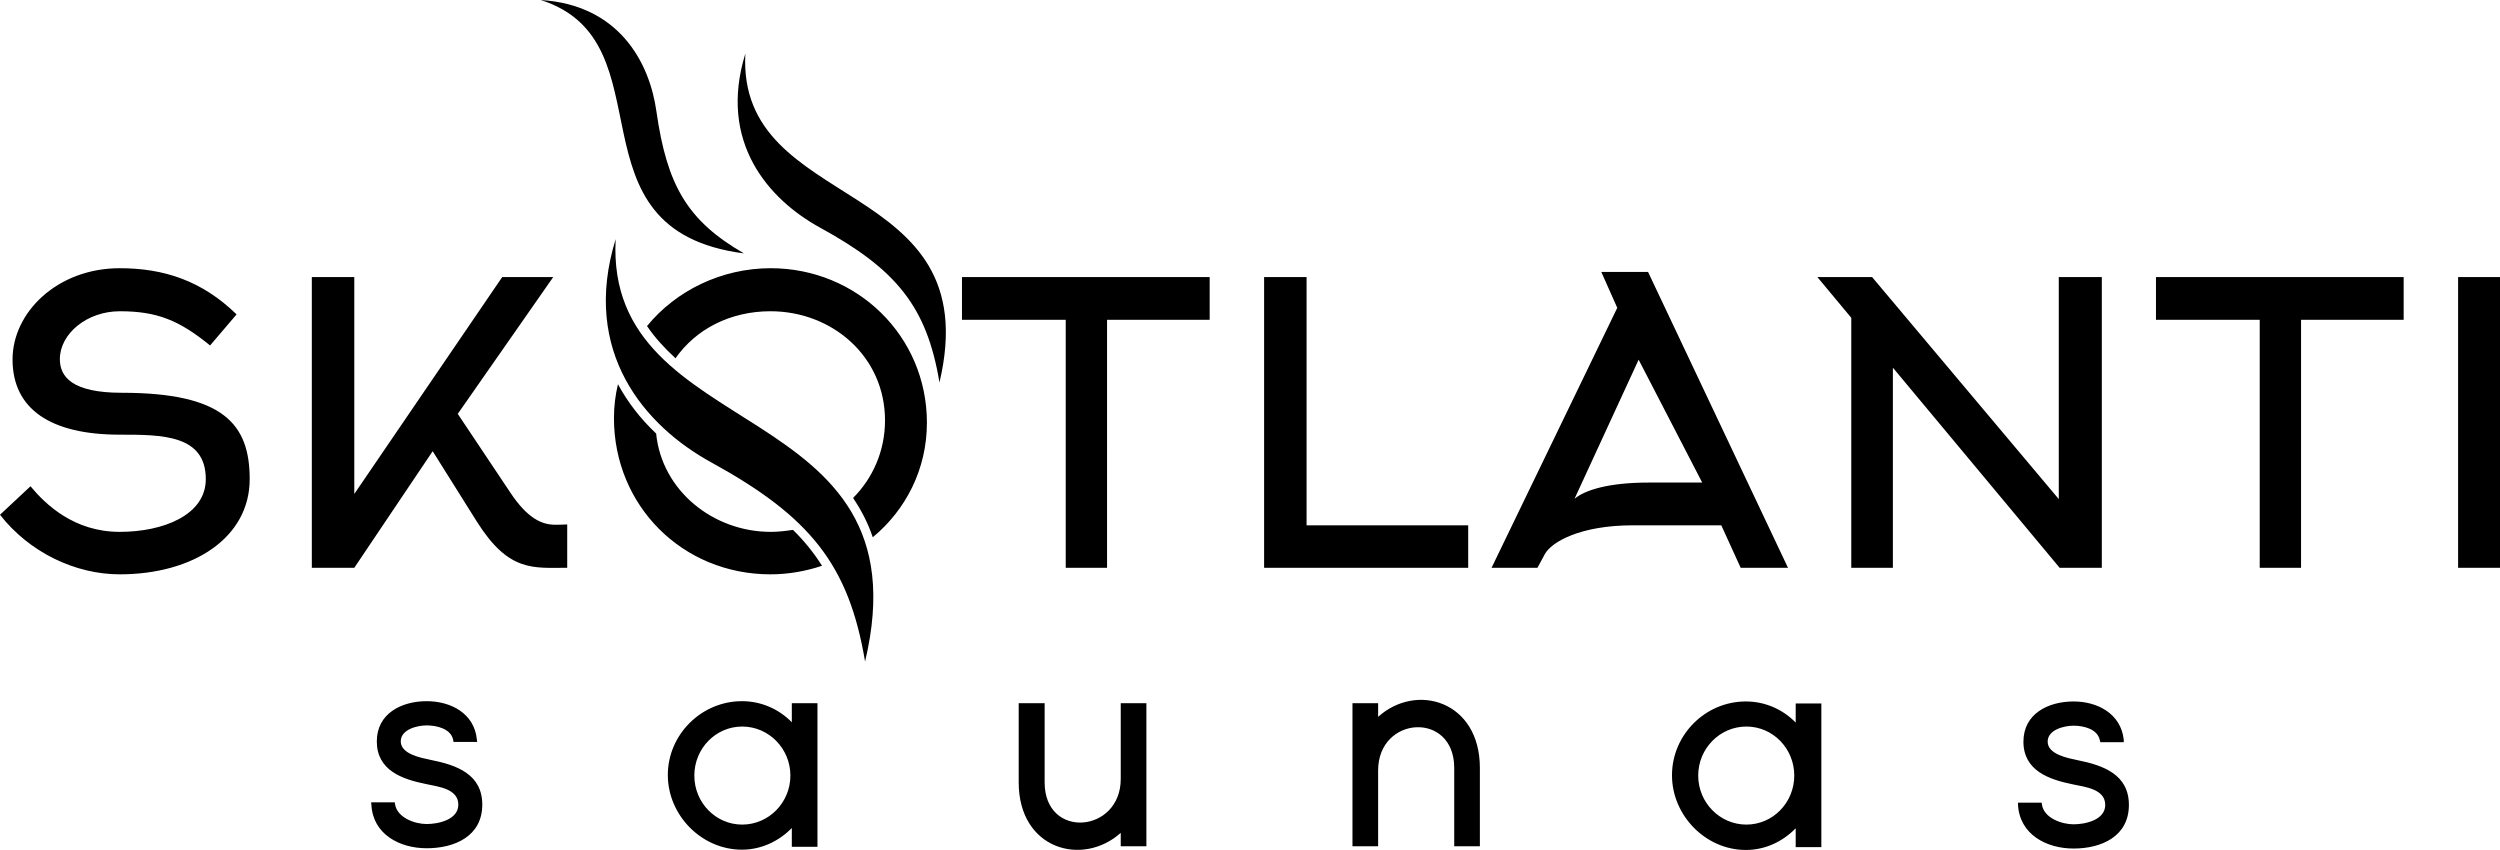
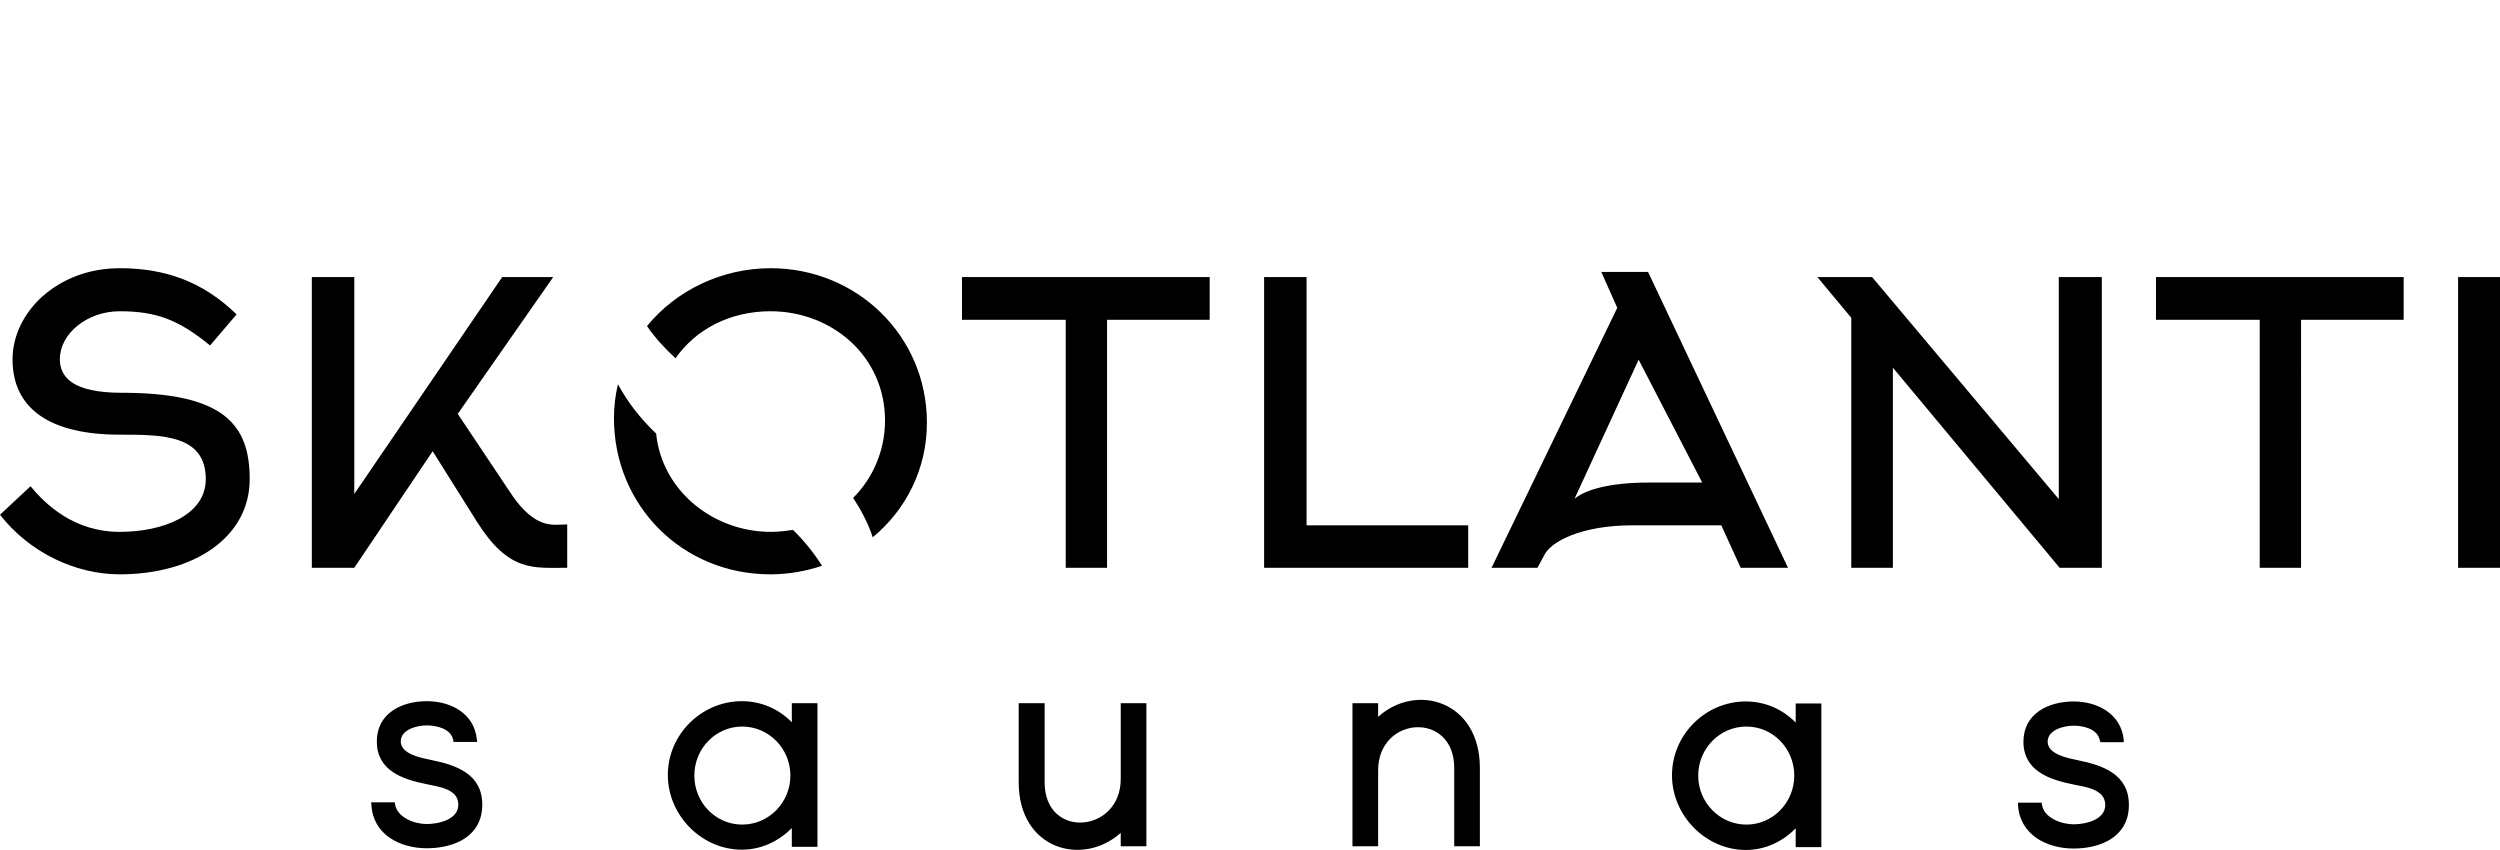
<svg xmlns="http://www.w3.org/2000/svg" xmlns:xlink="http://www.w3.org/1999/xlink" id="Warstwa_1" x="0px" y="0px" viewBox="0 0 877.1 298.2" style="enable-background:new 0 0 877.1 298.2;" xml:space="preserve">
  <style type="text/css">	.st0{fill-rule:evenodd;clip-rule:evenodd;}</style>
  <g>
    <defs>
      <rect id="SVGID_1_" y="0" width="962" height="578" />
    </defs>
    <clipPath id="SVGID_2_">
      <use xlink:href="#SVGID_1_" style="overflow:visible;" />
    </clipPath>
  </g>
  <g id="Page_1">
    <path id="Path_2" class="st0" d="M42,201.5c-15.6,0-31.7-7.7-42-20.9l10.7-10c5.3,6.4,15.3,16,31.3,16c15.1,0,30.2-5.8,30.2-18.5  c0-15.6-15.4-15.6-30.2-15.6c-24.3,0-37.6-9-37.6-26.4c0-16.5,15.7-32,37.6-32c15.5,0,28.9,4.4,41,16.2l-9.3,10.9  c-10.9-8.9-18.7-12-31.7-12c-11.5,0-21,7.9-21,16.8c0,6.2,4.3,11.8,21.7,11.8c35.7,0,44.9,11,44.9,30.3  C87.6,188.6,67.9,201.5,42,201.5L42,201.5z M109.4,199.2v-102h14.9v76.1l51.9-76.1h17.9l-33.5,48l18.3,27.4  c6.3,9.6,11.5,11.5,15.9,11.5h0.9l3.3-0.1v15.2c-11.9,0-20.5,1.6-31.7-16.2l-15.5-24.7l-27.5,40.9L109.4,199.2z M306.2,188.5  c-1.7-5.1-4.1-9.6-6.9-13.8c6.9-6.9,11.2-16.5,11.2-27.2c0-22.4-18.5-38.3-40.2-38.3c-14.1,0-26.2,6.3-33.3,16.5  c-3.8-3.5-7.2-7.2-10-11.3c10.2-12.5,26.2-20.3,43.4-20.3c30.2,0,54.8,23.7,54.8,54.2C325.2,164.6,317.8,178.9,306.2,188.5  L306.2,188.5z M230.2,152.1c2,20.1,20.1,34.5,40.2,34.5c2.6,0,5.2-0.3,7.8-0.7c3.9,3.8,7.3,8,10.2,12.6c-5.7,1.9-11.8,3-18.1,3  c-30.9,0-54.9-24.1-54.9-54.8c0-4.2,0.5-8.1,1.4-11.9C220.2,141.1,224.7,146.9,230.2,152.1z M388.4,199.2h-14.5v-87h-36.4v-15h86.9  v15h-36V199.2z M443.5,97.2h14.9v87.1h56.7v14.9h-71.6V97.2z M578.2,95.4l49.1,103.8h-16.6l-6.8-14.9h-31  c-18.6,0-28.6,5.9-30.9,10.1l-2.6,4.8h-16.1l44.1-91.2l-5.6-12.6H578.2z M574.9,126.2L552.4,175c3.7-3.1,12-5.7,26-5.7h18.8  L574.9,126.2z M656.8,97.2l65.5,77.9V97.2h15.1v102h-14.8L664.1,129v70.2h-14.6v-87.7l-11.9-14.3H656.8z M807.3,199.2h-14.5v-87  h-36.4v-15h86.9v15h-36V199.2z M862.4,97.2h14.7v102h-14.7V97.2z" />
-     <path id="Path_3" d="M303.5,232.1c-5.7-34.1-19.4-50.9-54-69.9c-23-12.6-45.8-38.5-33.5-78.3C212.1,156.5,325.8,138.3,303.5,232.1z  " />
    <path id="Path_4" class="st0" d="M167.4,260.3h-8.3l-0.1-0.7c-0.8-4-5.9-5.1-9.3-5.1c-3.3,0-9.1,1.4-9.1,5.6  c0,4.5,7.2,5.8,10.5,6.5c9.1,1.8,18.1,5,18.1,15.7c0,11.1-9.7,15.3-19.5,15.3c-9.5,0-18.9-4.9-19.4-15.3l-0.1-0.8h8.3l0.1,0.7  c0.8,4.7,6.9,6.9,11.1,6.9c4.1,0,11.1-1.5,11.1-6.8c0-5.6-7.1-6.3-11.2-7.2c-8.5-1.7-17.4-4.8-17.4-15c0-9.8,8.7-14.1,17.5-14.1  c8.5,0,16.7,4.3,17.6,13.4L167.4,260.3z M277.8,253.4v-6.7h9v50.4h-9v-6.6c-4.6,4.7-10.8,7.6-17.5,7.6c-14.2,0-26-12.1-26-26.2  c0-14.2,11.8-25.9,26-25.9C267,246,273.2,248.7,277.8,253.4L277.8,253.4z M393.2,292.2c-13.4,12-35.8,5.8-35.8-17.7v-27.8h9.1v27.8  c0,20.1,26.7,17.8,26.7-1.2v-26.6h9v50.2h-9L393.2,292.2z M483.5,251.5c13.4-12.1,35.7-5.6,35.7,17.9v27.5h-9v-27.5  c0-20-26.7-18.3-26.7,0.9v26.6h-9v-50.2h9V251.5z M630,253.5v-6.7h9v50.4h-9v-6.6c-4.6,4.7-10.7,7.6-17.5,7.6  c-14.1,0-25.9-12.1-25.9-26.2c0-14.2,11.7-25.9,25.9-25.9C619.2,246.1,625.4,248.8,630,253.5L630,253.5z M745.1,260.4h-8.2  l-0.2-0.7c-0.8-4-5.8-5.1-9.2-5.1c-3.3,0-9.1,1.4-9.1,5.6c0,4.5,7.2,5.8,10.5,6.5c9,1.8,18,5,18,15.7c0,11.1-9.7,15.3-19.4,15.3  c-9.5,0-18.9-4.9-19.5-15.3v-0.8h8.3l0.1,0.7c0.7,4.7,6.9,6.9,11.1,6.9c4.1,0,11.1-1.5,11.1-6.8c0-5.6-7.1-6.3-11.3-7.2  c-8.4-1.7-17.4-4.8-17.4-15c0-9.8,8.7-14.1,17.6-14.1c8.4,0,16.6,4.3,17.6,13.4L745.1,260.4z M277.3,272.1  c0-9.5-7.6-17.2-16.9-17.2s-16.8,7.7-16.8,17.2s7.5,17.2,16.8,17.2S277.3,281.6,277.3,272.1z M629.5,272.1  c0-9.5-7.5-17.2-16.8-17.2s-16.9,7.7-16.9,17.2s7.6,17.2,16.9,17.2C622,289.3,629.5,281.6,629.5,272.1z" />
-     <path id="Path_5" d="M329.6,134.2c-4.4-26.6-15.1-39.7-42-54.4c-18-9.9-35.7-30-26.1-61C258.5,75.3,346.9,61.1,329.6,134.2z   M261,88.9c-19.9-11.5-27-23.9-30.7-49.8C227.9,21.9,217.2,1.7,189.7,0C235.6,14.6,197.6,80.7,261,88.9L261,88.9z" />
  </g>
</svg>